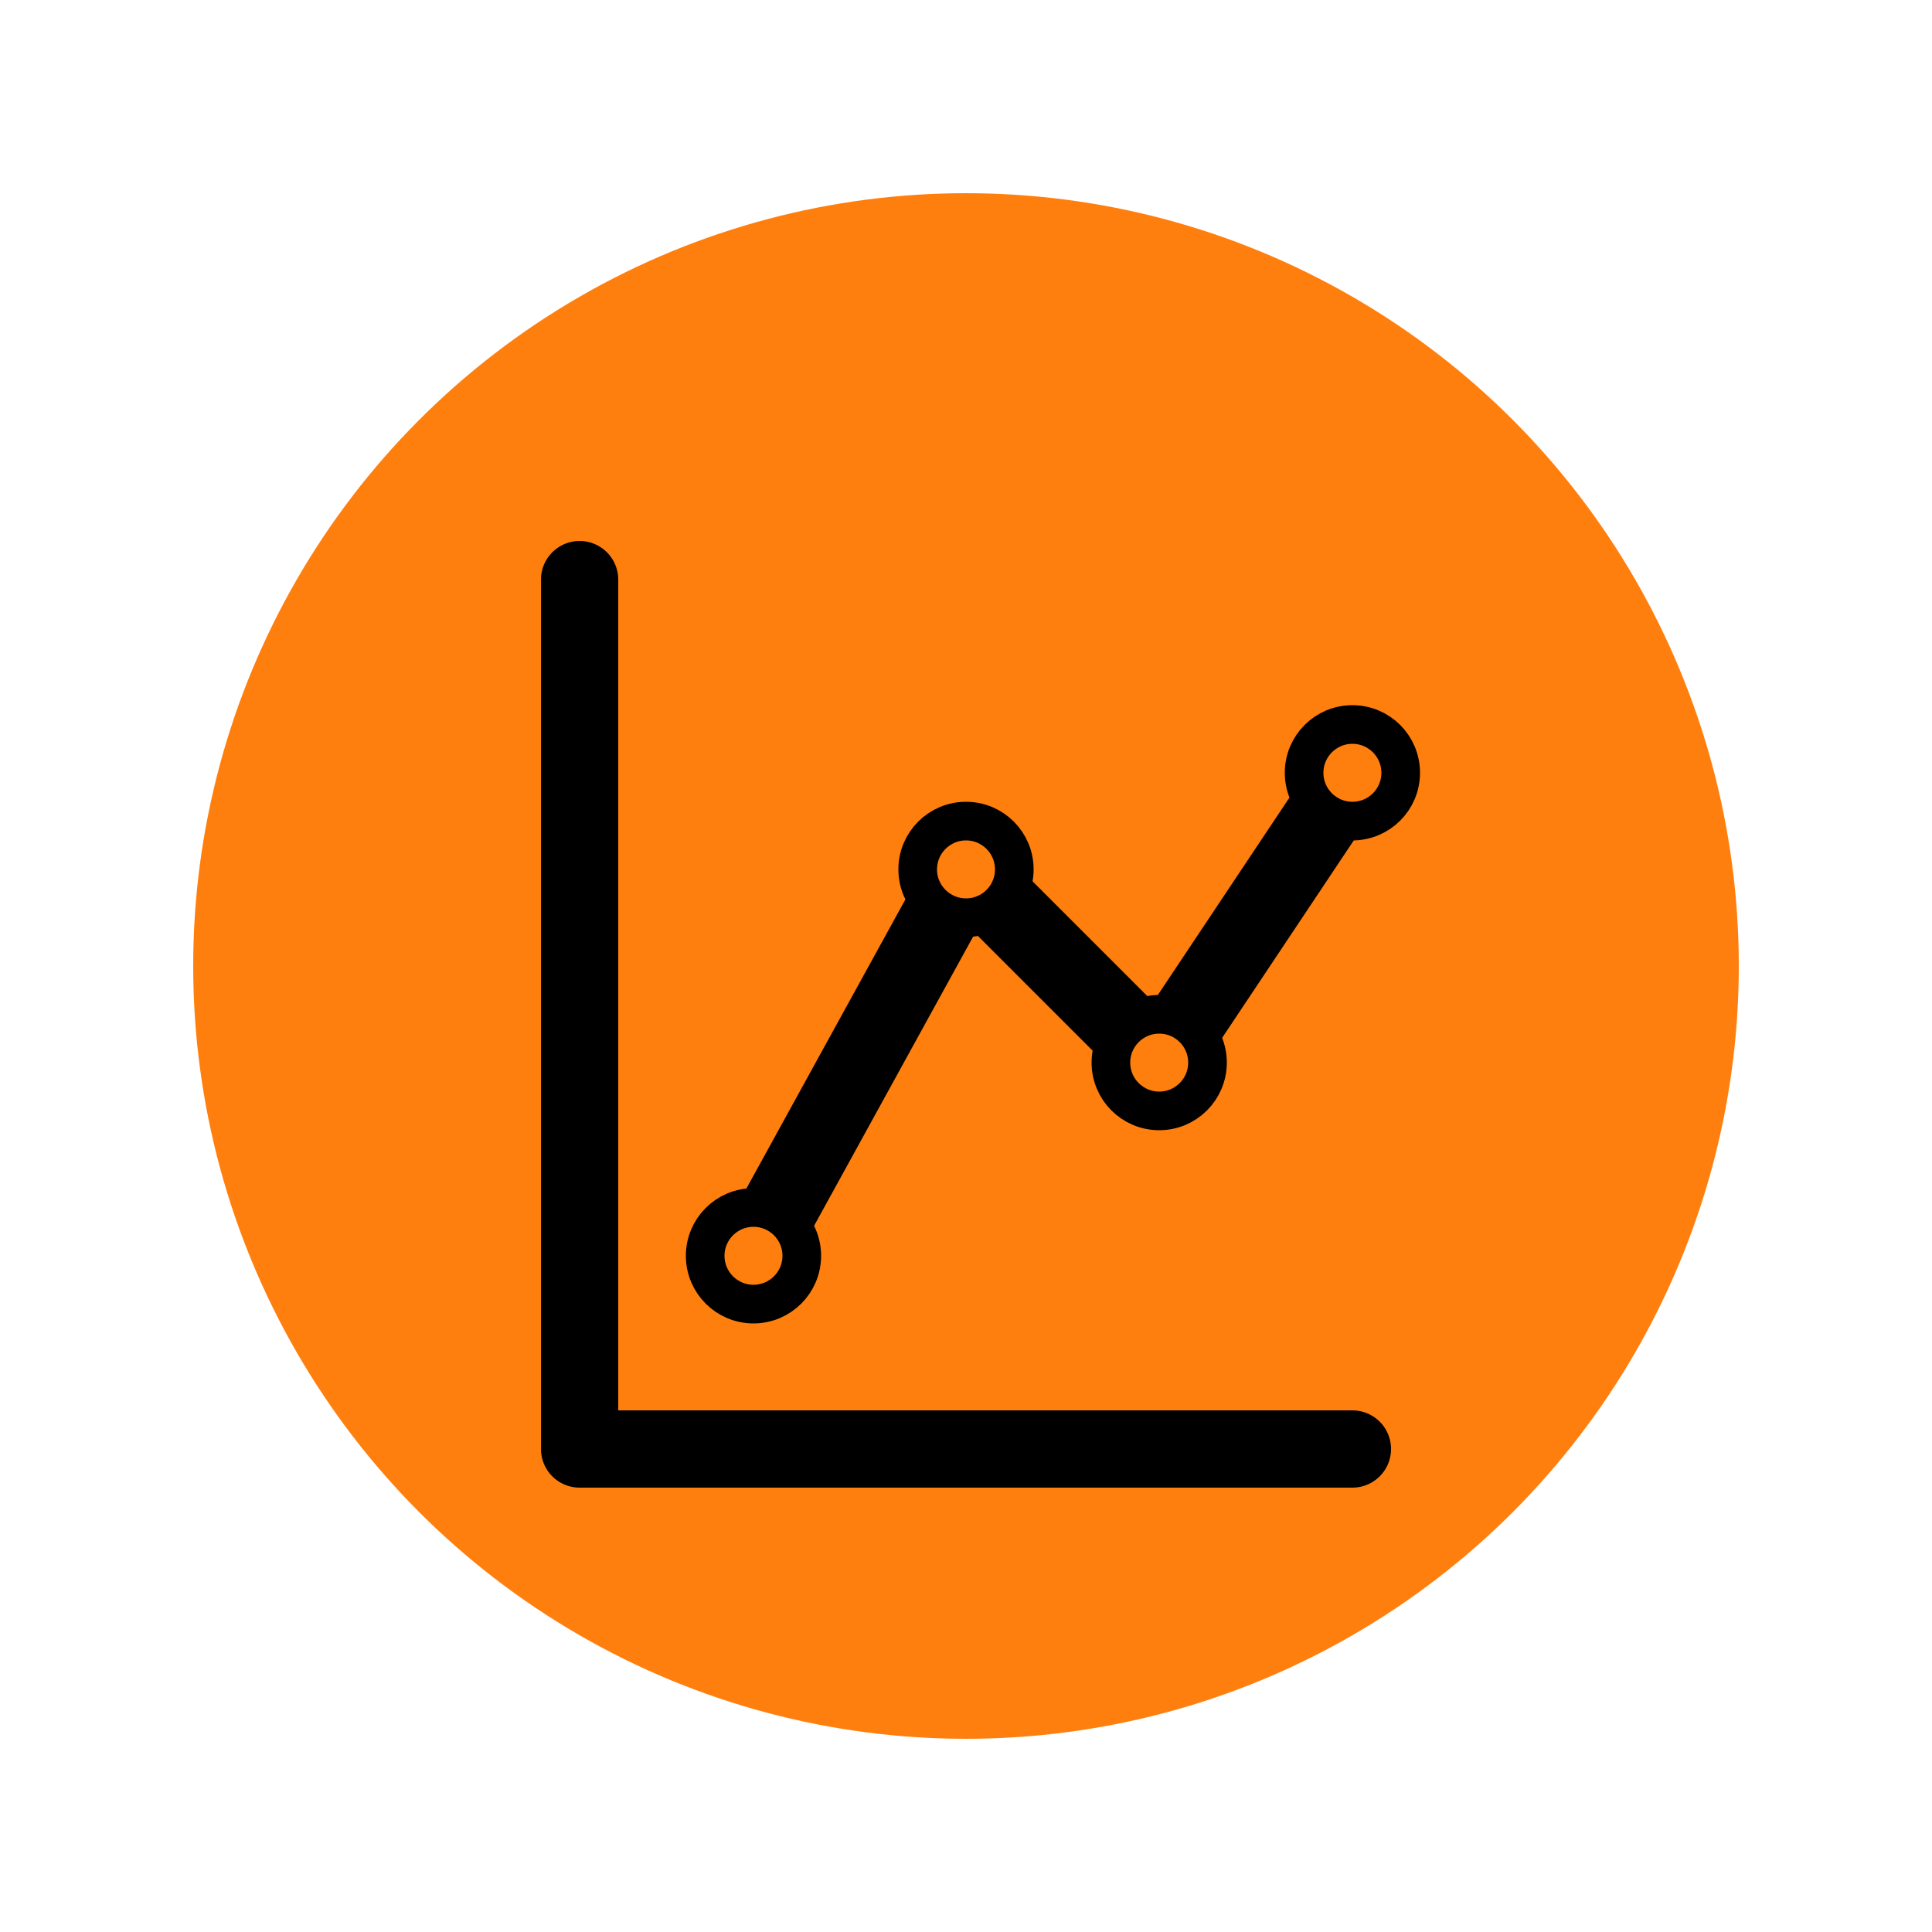
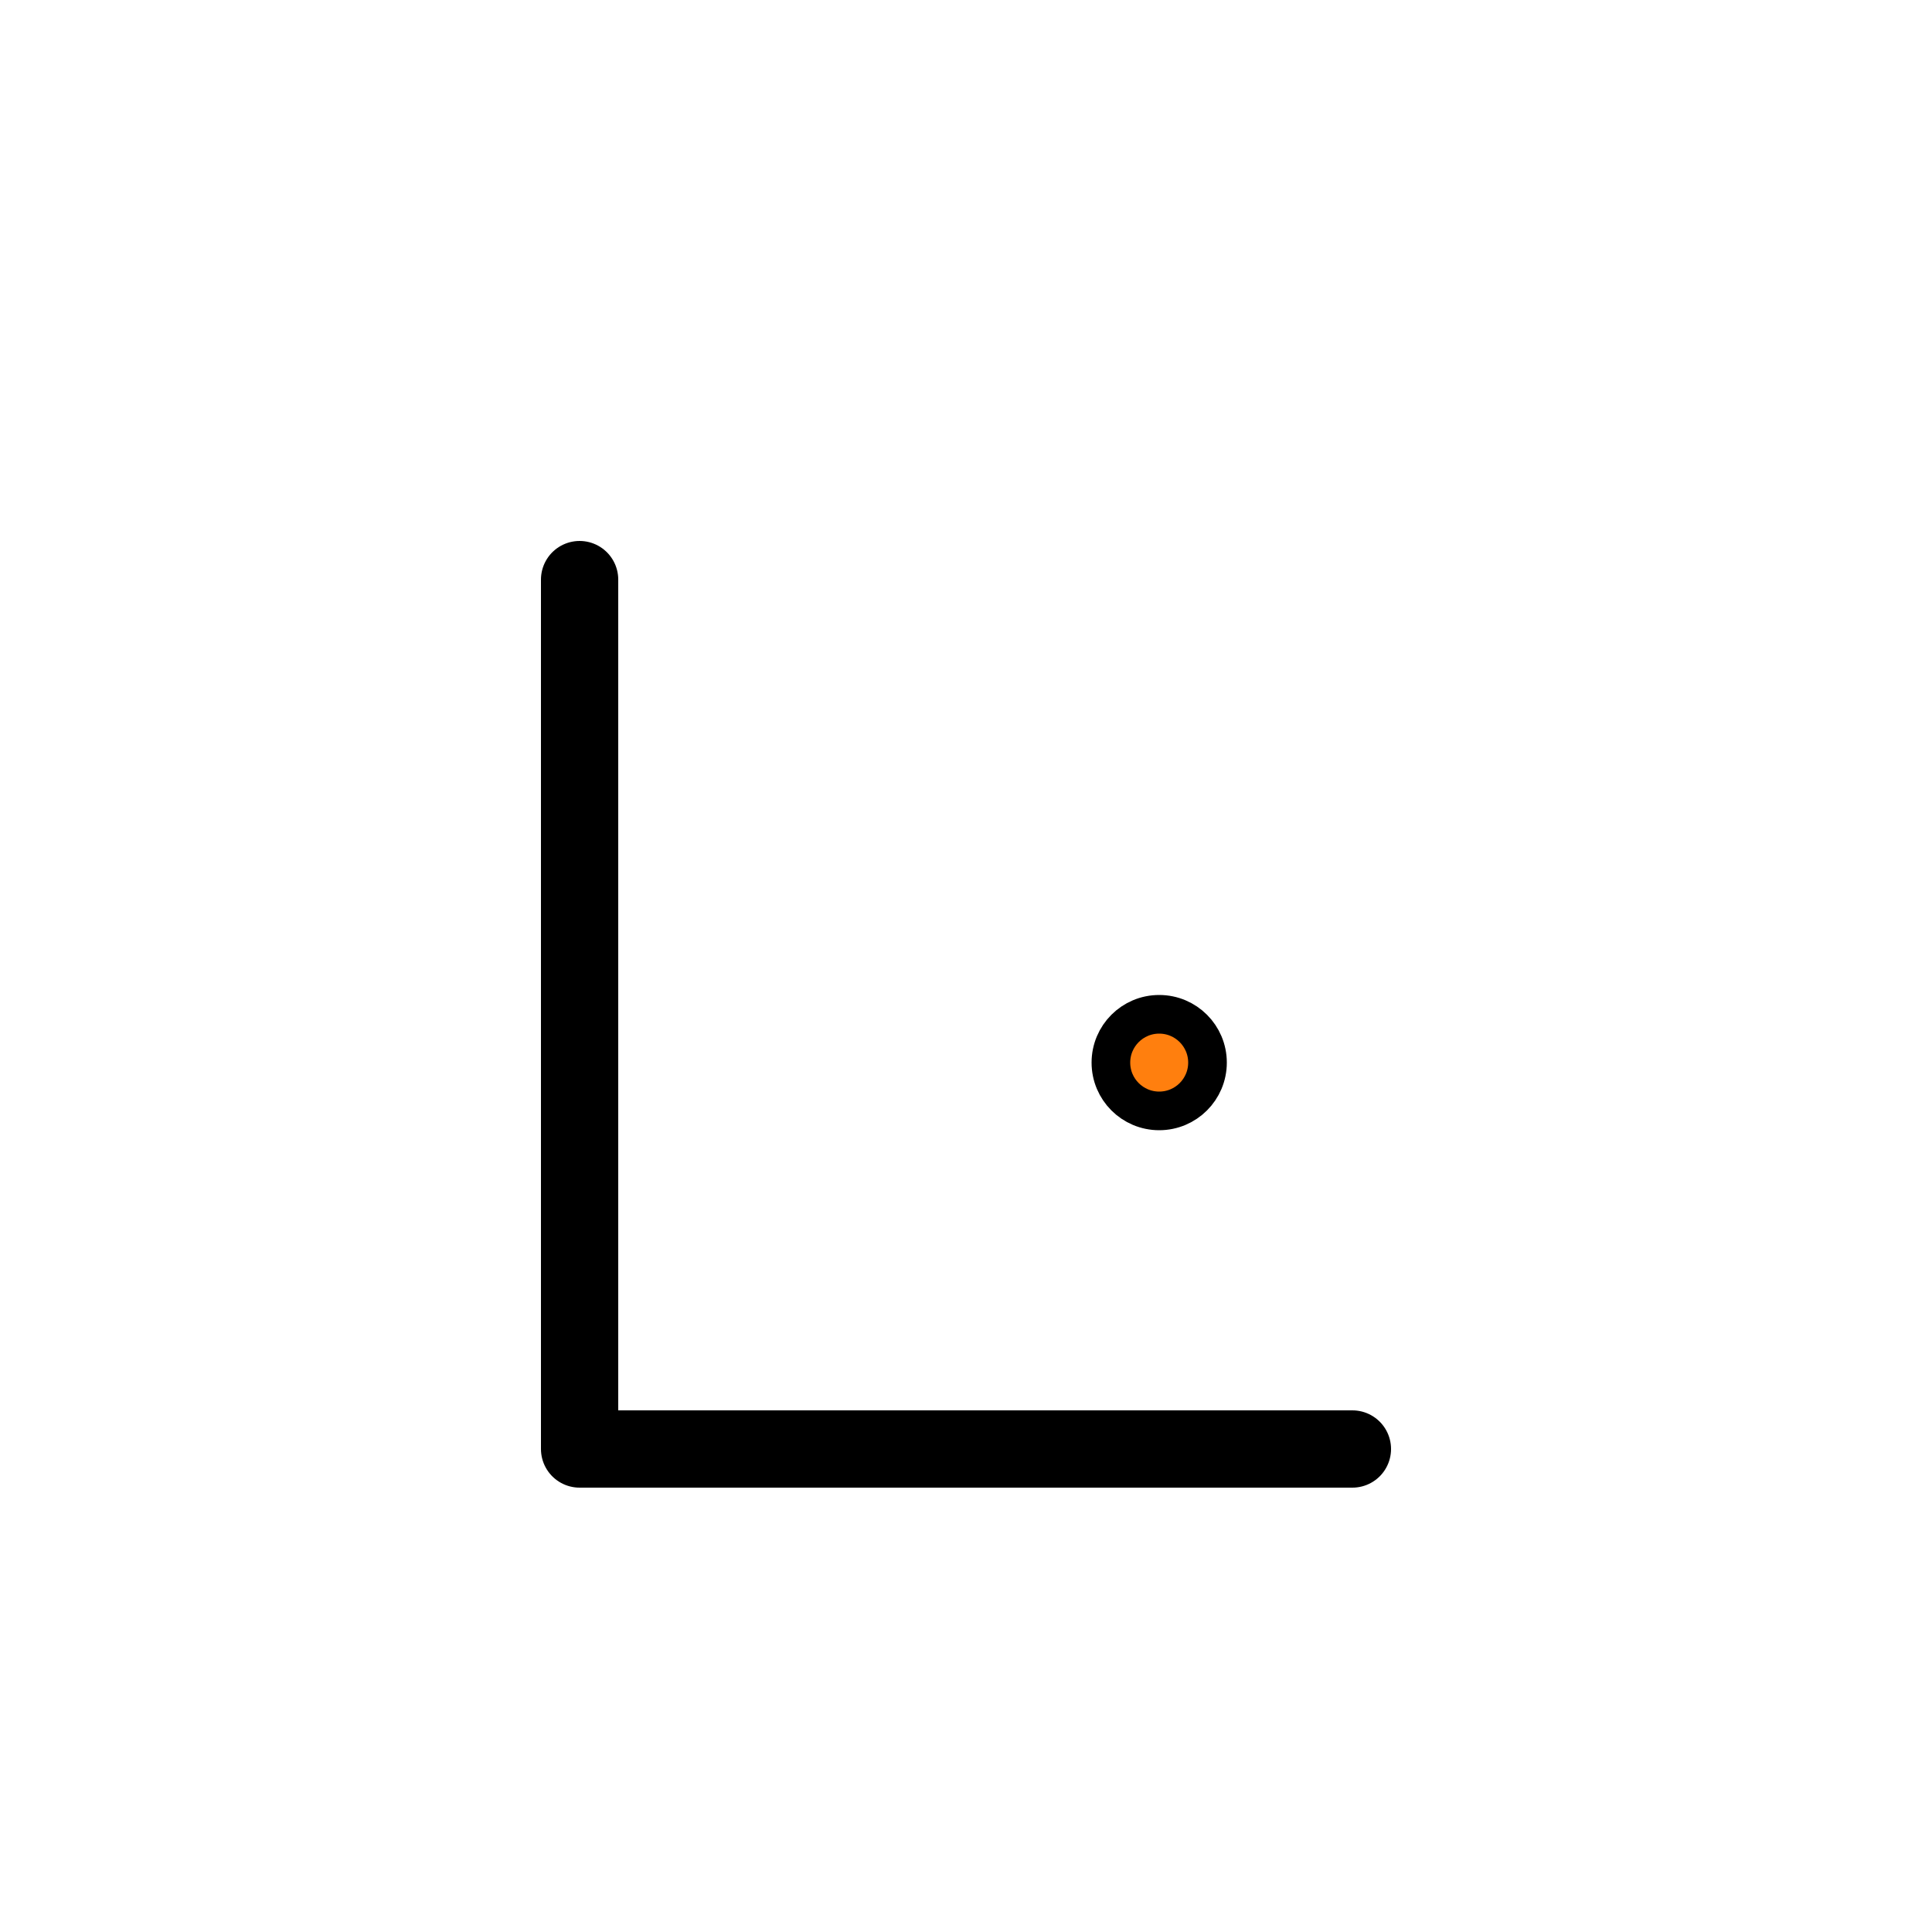
<svg xmlns="http://www.w3.org/2000/svg" viewBox="0 0 100 100" fill="none">
  <defs>
    <style>circle{fill:#ff7f0e;filter:drop-shadow(2px 3px 3px #000)}circle.dot{fill:#ff7f0e;stroke:#000;stroke-width:2px;filter:none}path{stroke:#000;stroke-width:4px;stroke-linecap:round;stroke-linejoin:round}</style>
  </defs>
-   <circle cx="50" cy="50" r="40" />
  <path d="M 30,30 30,75 70,75" />
-   <path d="M 39,65 50,45 60,55 70,40" />
-   <circle cx="39" cy="65" r="2.5" class="dot" />
-   <circle cx="50" cy="45" r="2.5" class="dot" />
  <circle cx="60" cy="55" r="2.5" class="dot" />
-   <circle cx="70" cy="40" r="2.5" class="dot" />
</svg>